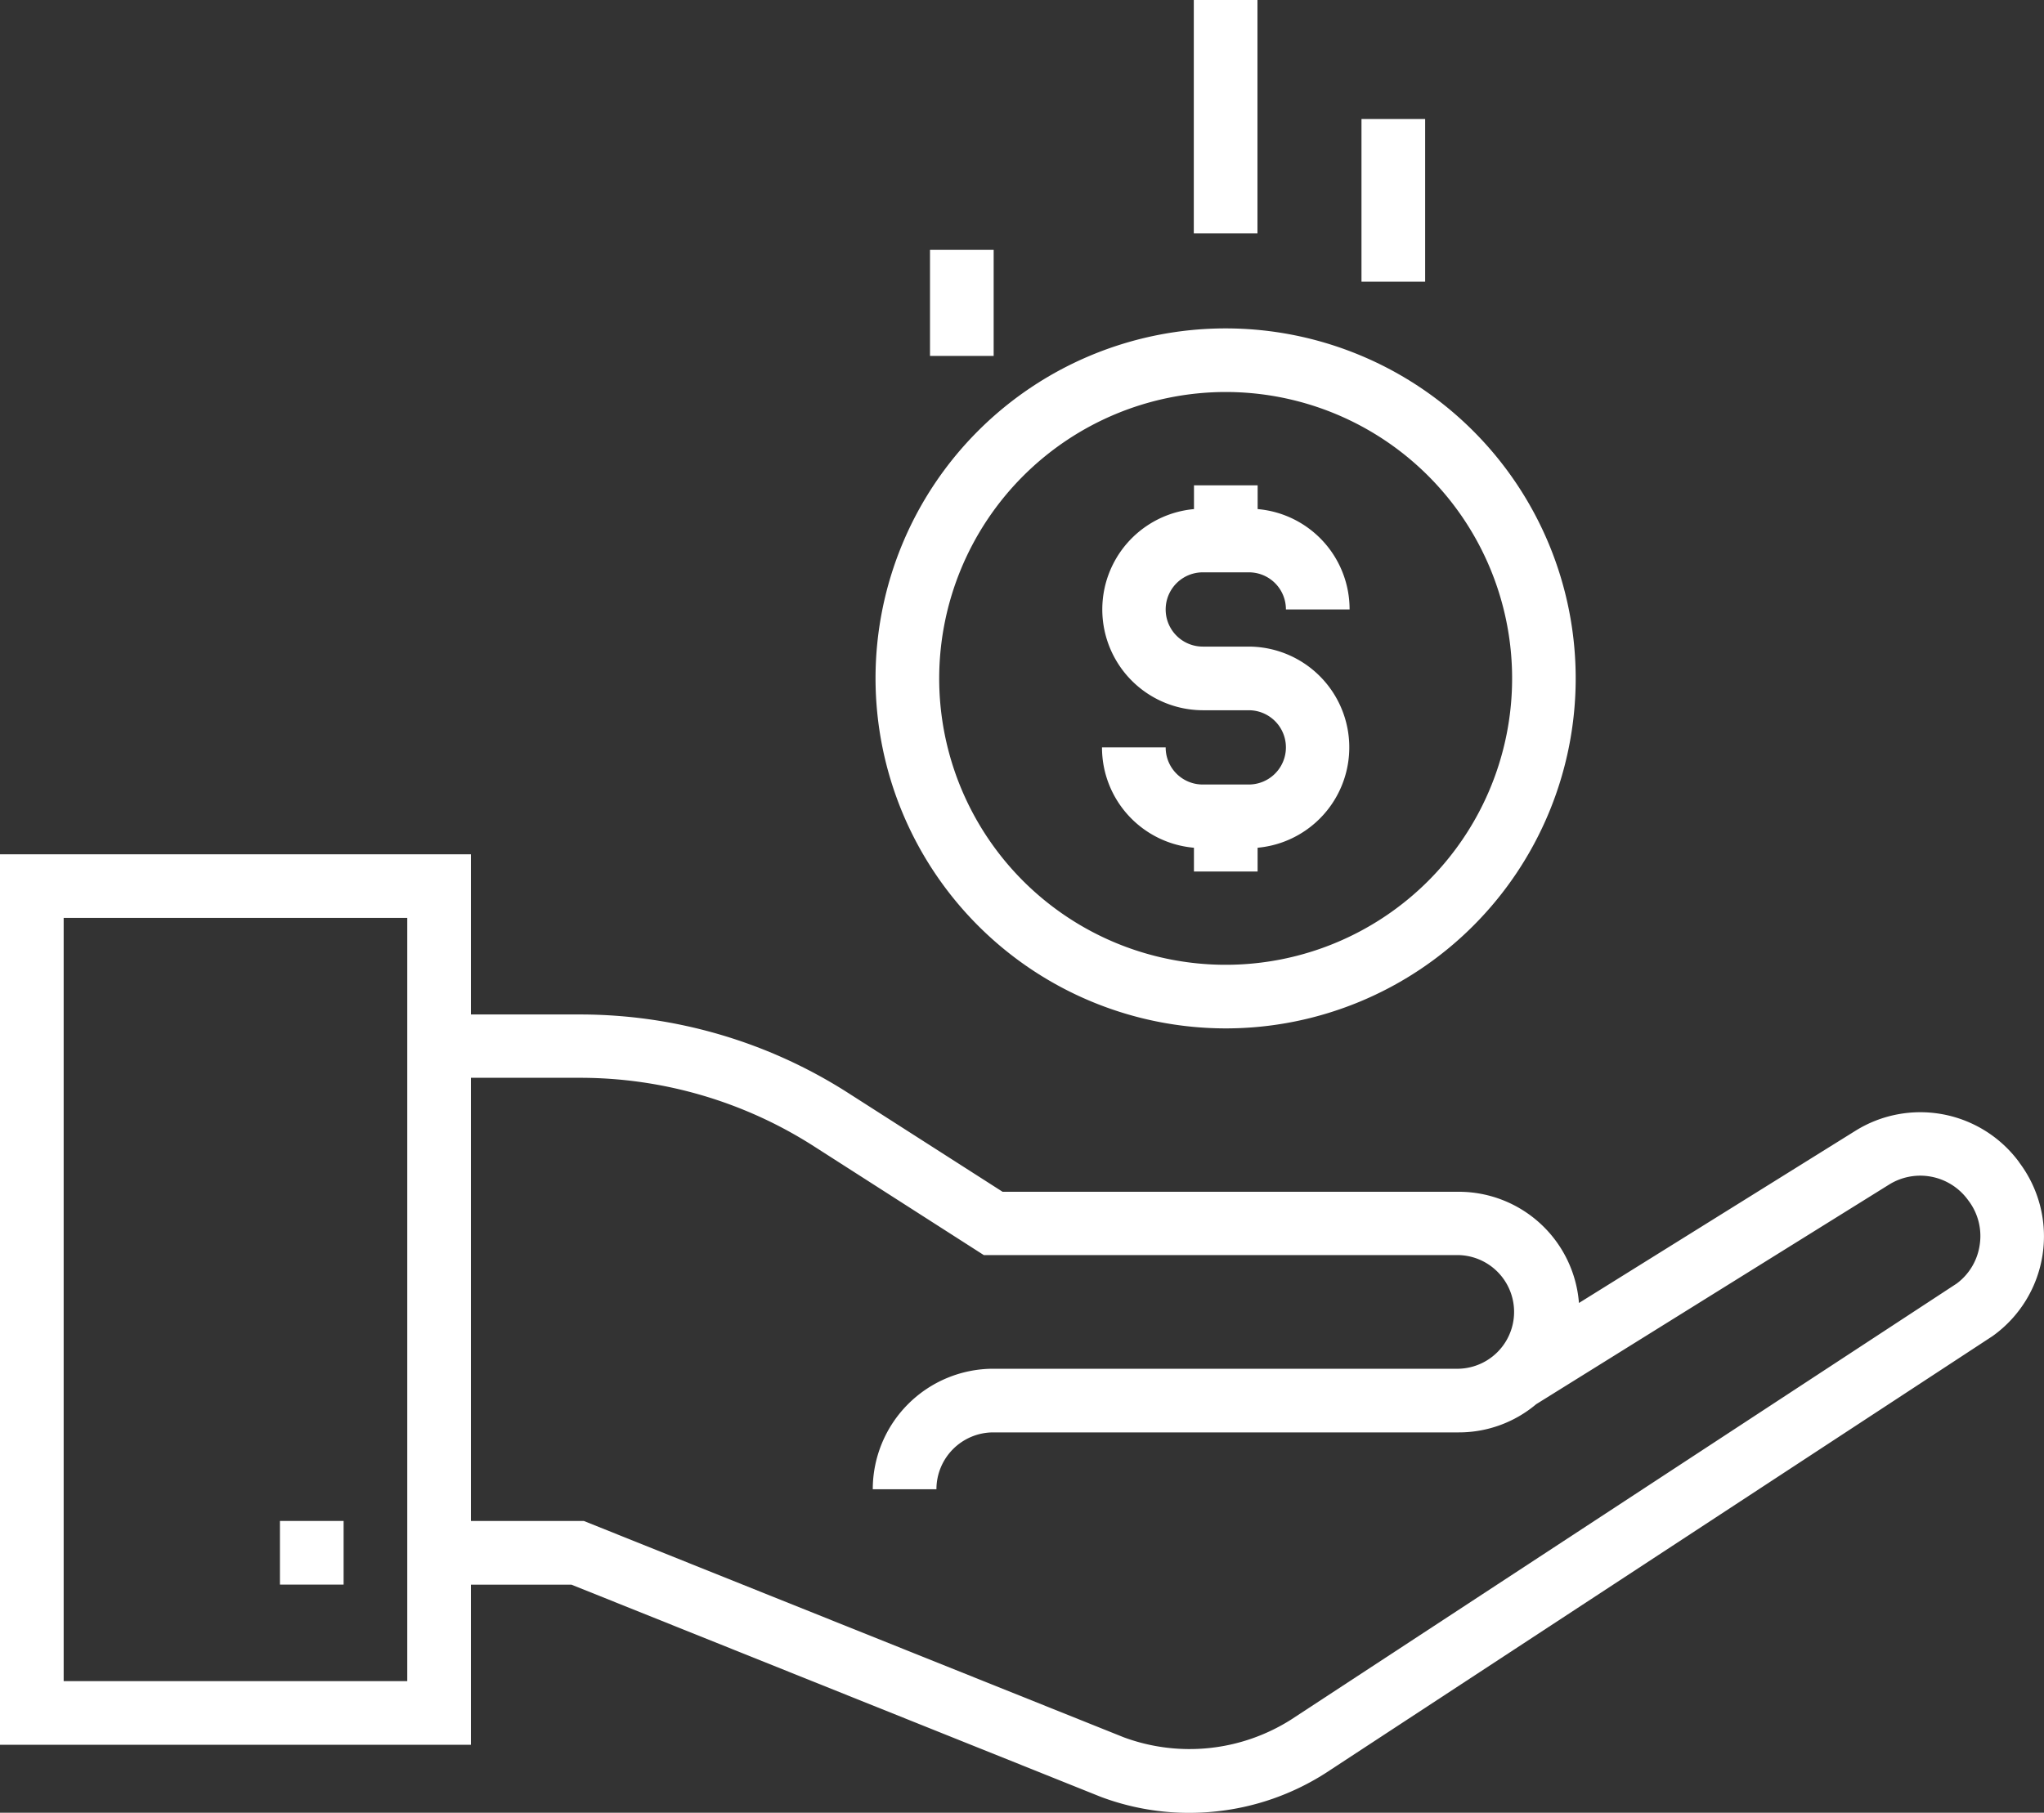
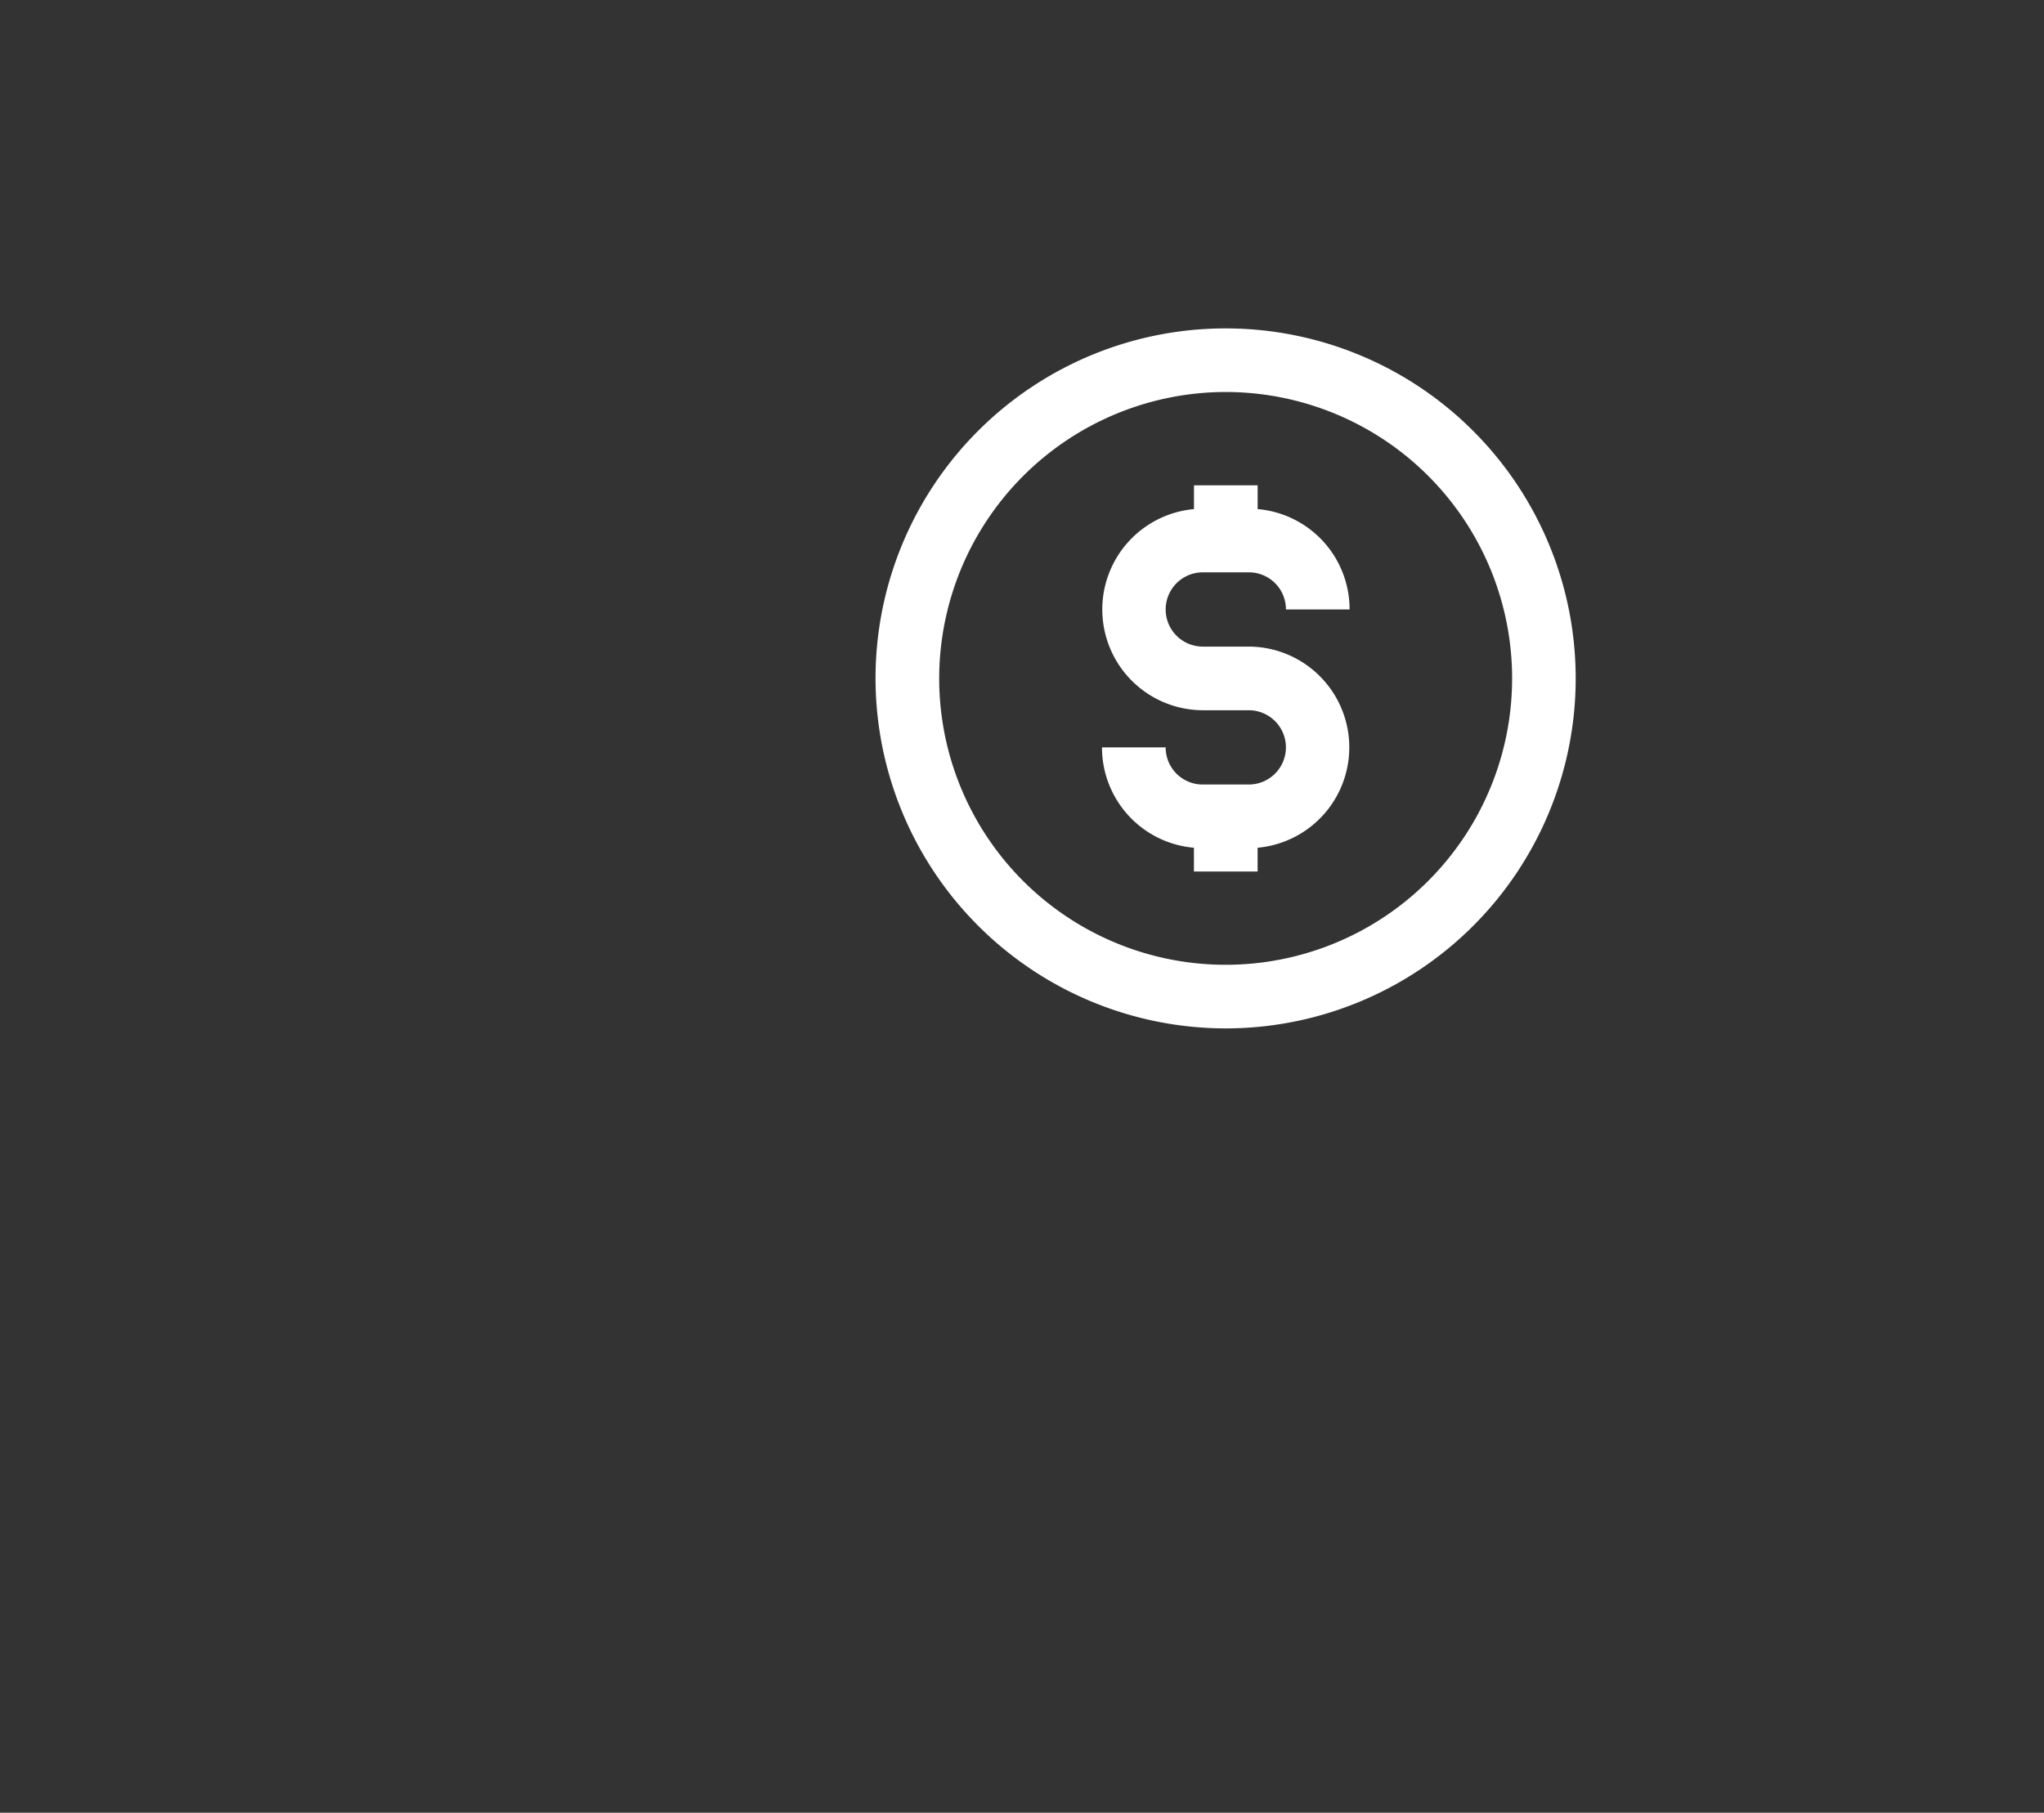
<svg xmlns="http://www.w3.org/2000/svg" width="44.467" height="39.445" viewBox="0 0 44.467 39.445">
  <rect x="0" y="0" width="44.467" height="39.445" fill="#333333" stroke="none" />
  <g id="coin_284530" transform="translate(0 -28.909)">
    <g id="Gruppe_707" data-name="Gruppe 707" transform="translate(0 28.909)">
      <g id="Gruppe_706" data-name="Gruppe 706" transform="translate(0 0)">
        <path id="Pfad_186" data-name="Pfad 186" d="M226.924,126.416a7.616,7.616,0,1,0-7.616-7.616A7.625,7.625,0,0,0,226.924,126.416Zm0-13.848a6.232,6.232,0,1,1-6.231,6.232A6.239,6.239,0,0,1,226.924,112.568Z" transform="translate(-200.261 -104.038)" fill="#fff" />
        <path id="Pfad_187" data-name="Pfad 187" d="M279.2,157.018h-1a.805.805,0,0,1-.807-.808h-1.385a2.189,2.189,0,0,0,2,2.184v.517h1.385v-.517a2.193,2.193,0,0,0-.192-4.377h-1a.808.808,0,1,1,0-1.616h1a.805.805,0,0,1,.808.808h1.385a2.188,2.188,0,0,0-2-2.184v-.517h-1.385v.517a2.193,2.193,0,0,0,.192,4.377h1a.808.808,0,1,1,0,1.616Z" transform="translate(-252.034 -139.947)" fill="#fff" />
-         <rect id="Rechteck_401" data-name="Rechteck 401" width="1.385" height="1.385" transform="translate(6.09 33.096)" fill="#fff" />
-         <path id="Pfad_188" data-name="Pfad 188" d="M43.928,249.639l-.023-.031a2.669,2.669,0,0,0-3.537-.657L34.35,252.7a2.624,2.624,0,0,0-2.613-2.42H21.811l-3.362-2.152a10.82,10.82,0,0,0-5.832-1.706H10.245v-3.485H0v19.377H10.245v-3.484h2.188l11.513,4.616a5.46,5.46,0,0,0,1.92.349,5.659,5.659,0,0,0,.578-.03,5.481,5.481,0,0,0,2.387-.831l14.506-9.506.026-.018a2.668,2.668,0,0,0,.565-3.768ZM8.86,260.928H1.385V244.32H8.86Zm34.208-9.491a1.272,1.272,0,0,1-.5.84l-14.483,9.49a4.126,4.126,0,0,1-3.635.385L12.7,257.443H10.245V247.8h2.373a9.432,9.432,0,0,1,5.085,1.488l3.7,2.37H31.737a1.237,1.237,0,0,1,0,2.473H21.609a2.625,2.625,0,0,0-2.622,2.622h1.385a1.238,1.238,0,0,1,1.237-1.237H31.737a2.609,2.609,0,0,0,1.682-.613l7.679-4.78a1.283,1.283,0,0,1,1.7.315l.023.031A1.273,1.273,0,0,1,43.068,251.437Z" transform="translate(0 -224.347)" fill="#fff" />
-         <rect id="Rechteck_402" data-name="Rechteck 402" width="1.385" height="2.308" transform="translate(20.232 5.437)" fill="#fff" />
-         <rect id="Rechteck_403" data-name="Rechteck 403" width="1.385" height="3.539" transform="translate(29.619 2.59)" fill="#fff" />
-         <rect id="Rechteck_404" data-name="Rechteck 404" width="1.385" height="5.077" transform="translate(25.971)" fill="#fff" />
      </g>
    </g>
  </g>
</svg>